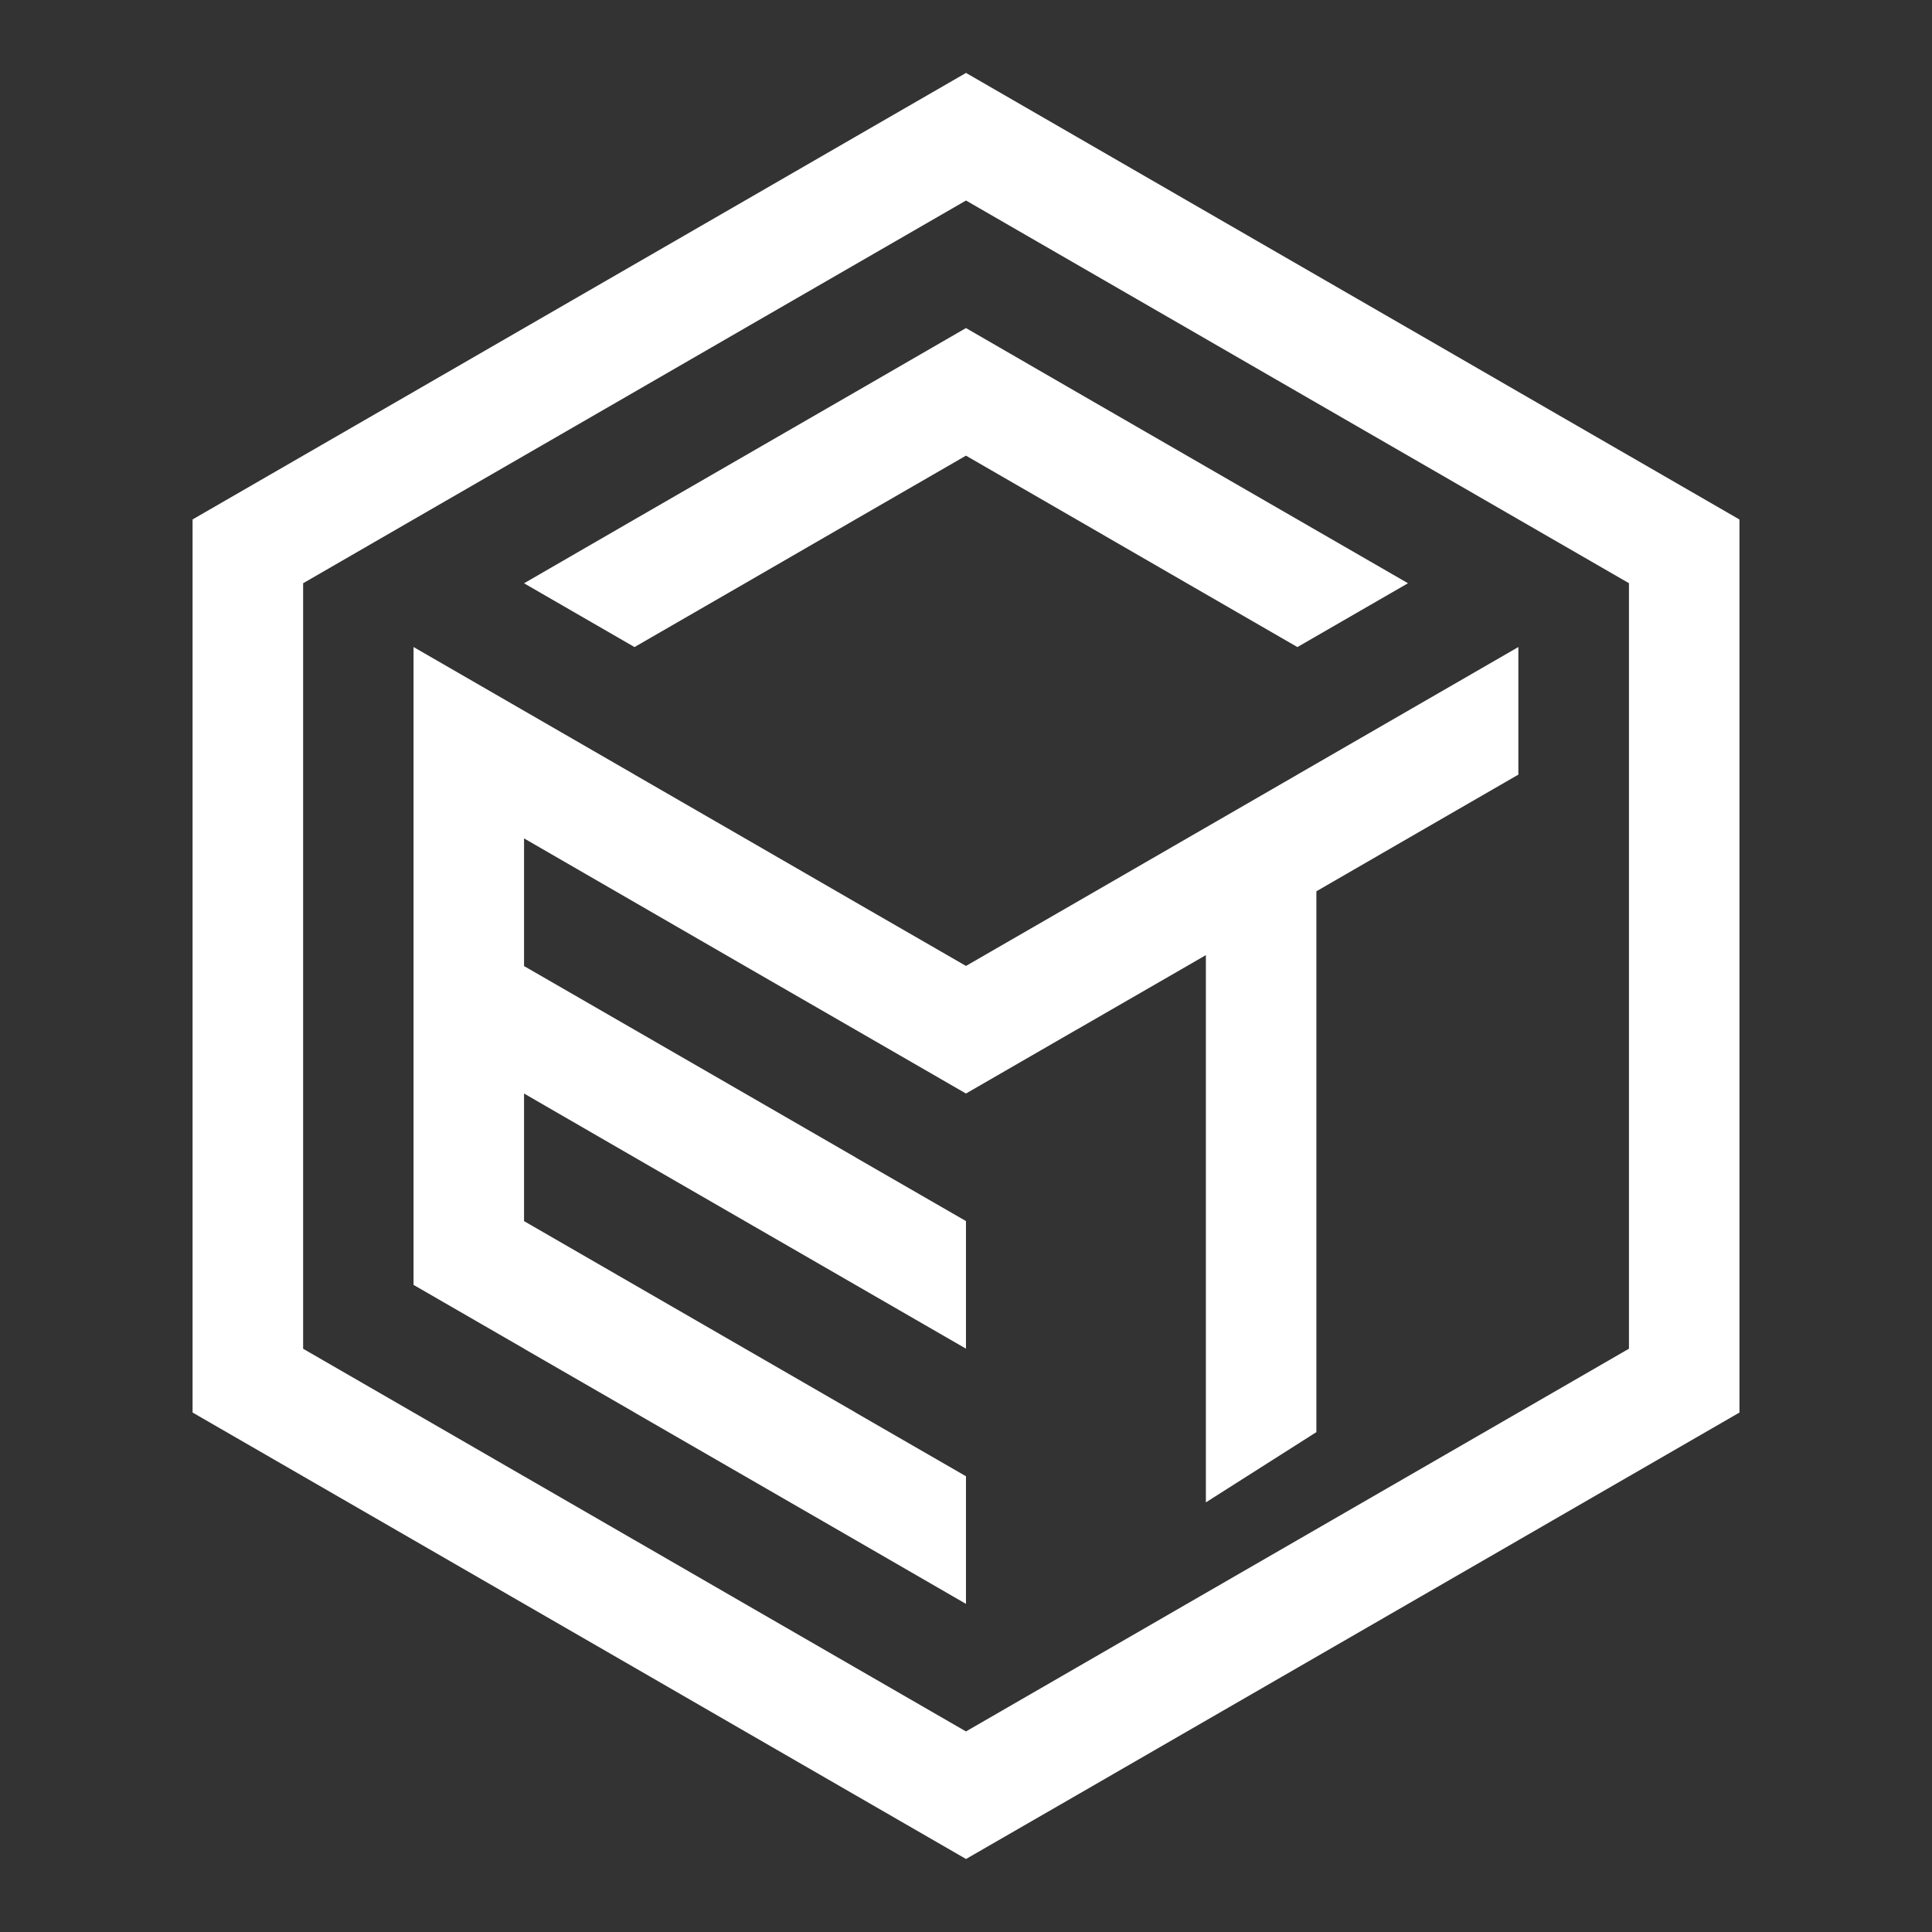
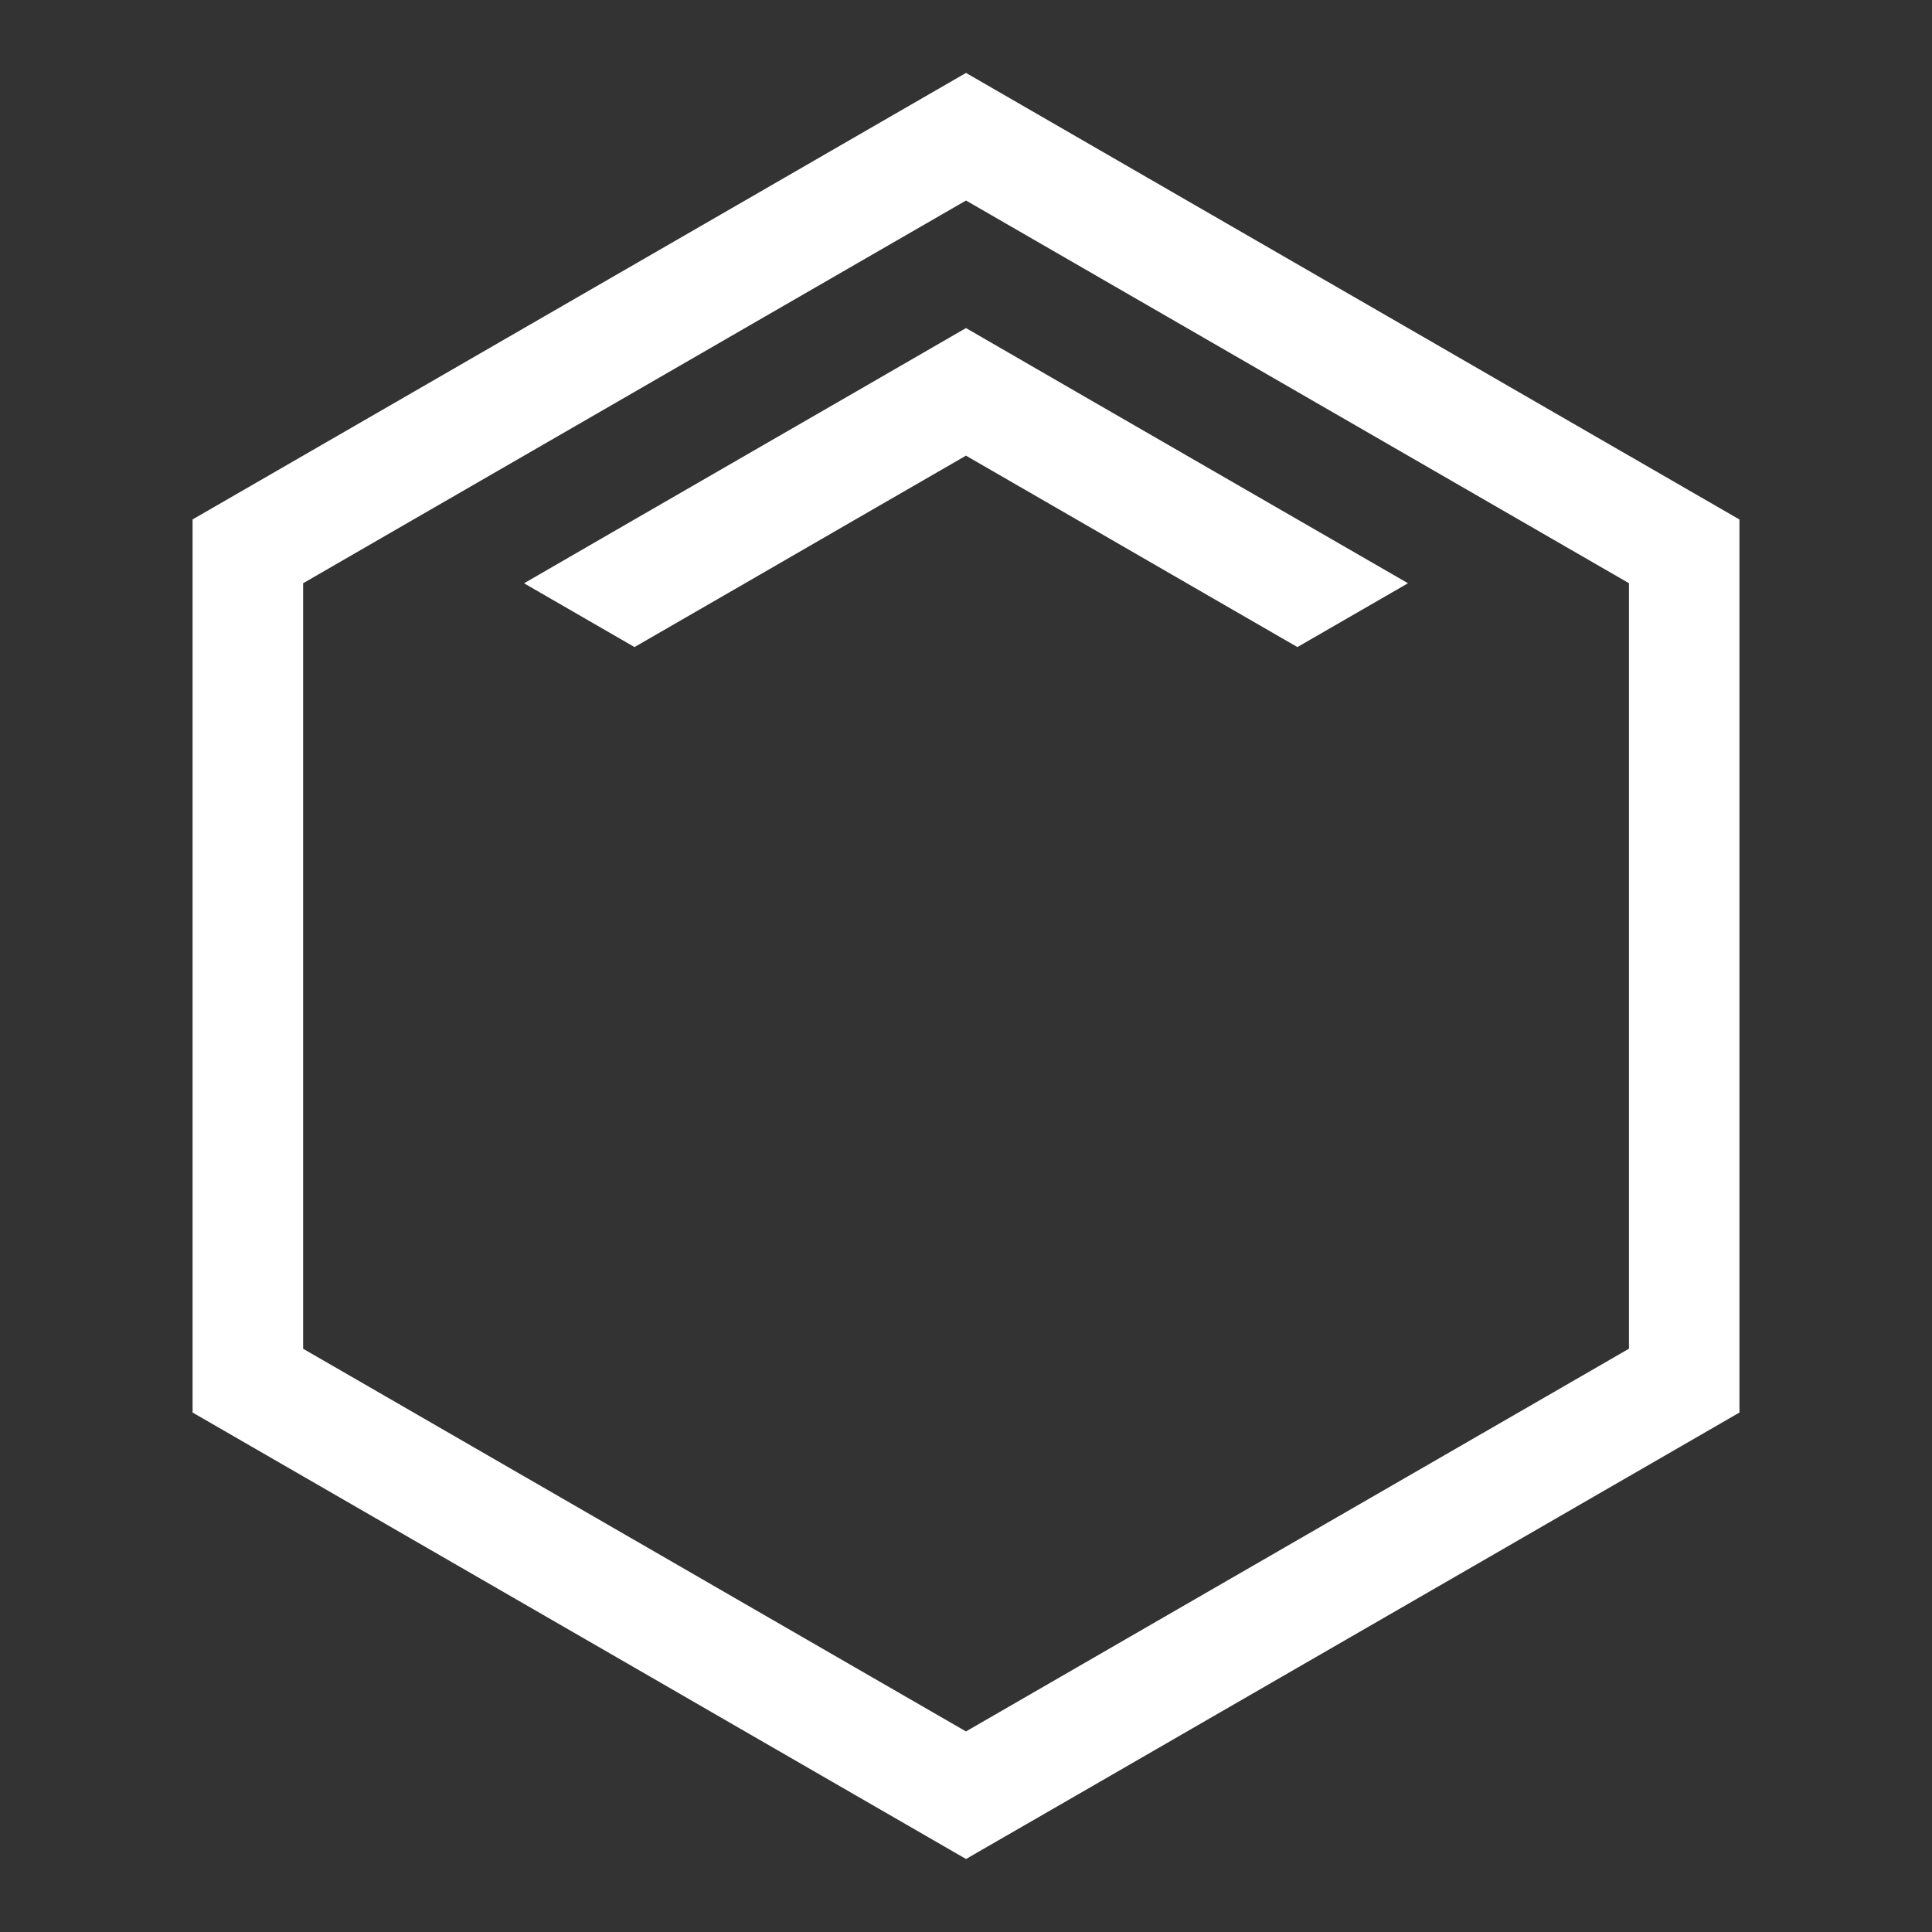
<svg xmlns="http://www.w3.org/2000/svg" id="Layer_1" data-name="Layer 1" viewBox="0 0 460.17 460.17">
  <rect x="0" y="0" width="460.17" height="460.17" fill="#333333" stroke="none" />
  <defs>
    <style>      .cls-1 {        fill: #ffffff;      }    </style>
  </defs>
  <path class="cls-1" d="M414.28,123.72l-26.3-15.19h-.01l-26.31-15.19h0s-26.3-15.2-26.3-15.2h-.01l-52.63-30.38-26.32-15.2-26.31-15.19-26.32,15.19-26.32,15.2-52.63,30.38-26.32,15.2-52.63,30.38v212.72l78.95,45.57,26.32,15.19h0s26.31,15.2,26.31,15.2l26.32,15.19,26.32,15.19h0s26.31-15.17,26.31-15.17h0s26.32-15.2,26.32-15.2l78.95-45.57h0s.01-.01.01-.01l26.3-15.19h.01l26.32-15.2v-151.92h-.01s.01-.01.01-.01v-60.77h-.01ZM387.97,321.25l-26.3,15.19h-.01l-78.95,45.57h0s-52.63,30.39-52.63,30.39l-26.32-15.19-26.32-15.19h0s-26.31-15.2-26.31-15.2h-.01l-26.3-15.19h-.01l-26.3-15.19-26.31-15.19v-182.33l26.31-15.2,52.63-30.38,26.31-15.2,26.32-15.19,26.32-15.19,52.63,30.38,26.32,15.2,78.95,45.57v182.34Z" />
-   <polygon class="cls-1" points="361.65 154.11 361.65 184.5 335.34 199.69 313.54 212.29 313.54 341.11 287.22 357.84 287.22 227.49 282.71 230.1 256.41 245.27 256.39 245.27 230.08 260.46 203.76 245.27 177.45 230.1 124.82 199.69 124.82 230.1 177.45 260.46 203.76 275.65 203.76 275.67 230.08 290.84 230.08 321.23 151.13 275.67 124.82 260.46 124.82 290.85 203.76 336.42 203.76 336.44 230.08 351.62 230.08 382.02 203.76 366.81 151.13 336.44 151.13 336.42 151.12 336.42 124.82 321.25 124.82 321.23 98.5 306.04 98.5 154.11 151.13 184.49 151.13 184.5 177.45 199.69 203.76 214.89 230.08 230.07 256.39 214.89 282.71 199.69 309.02 184.5 309.02 184.49 361.65 154.11" />
  <polygon class="cls-1" points="335.34 138.91 335.34 138.93 309.02 154.12 282.71 138.93 256.39 123.72 230.08 108.53 203.76 123.72 177.45 138.93 151.13 154.12 124.82 138.93 151.13 123.72 177.45 108.53 203.76 93.35 230.08 78.14 256.39 93.35 335.34 138.91" />
</svg>